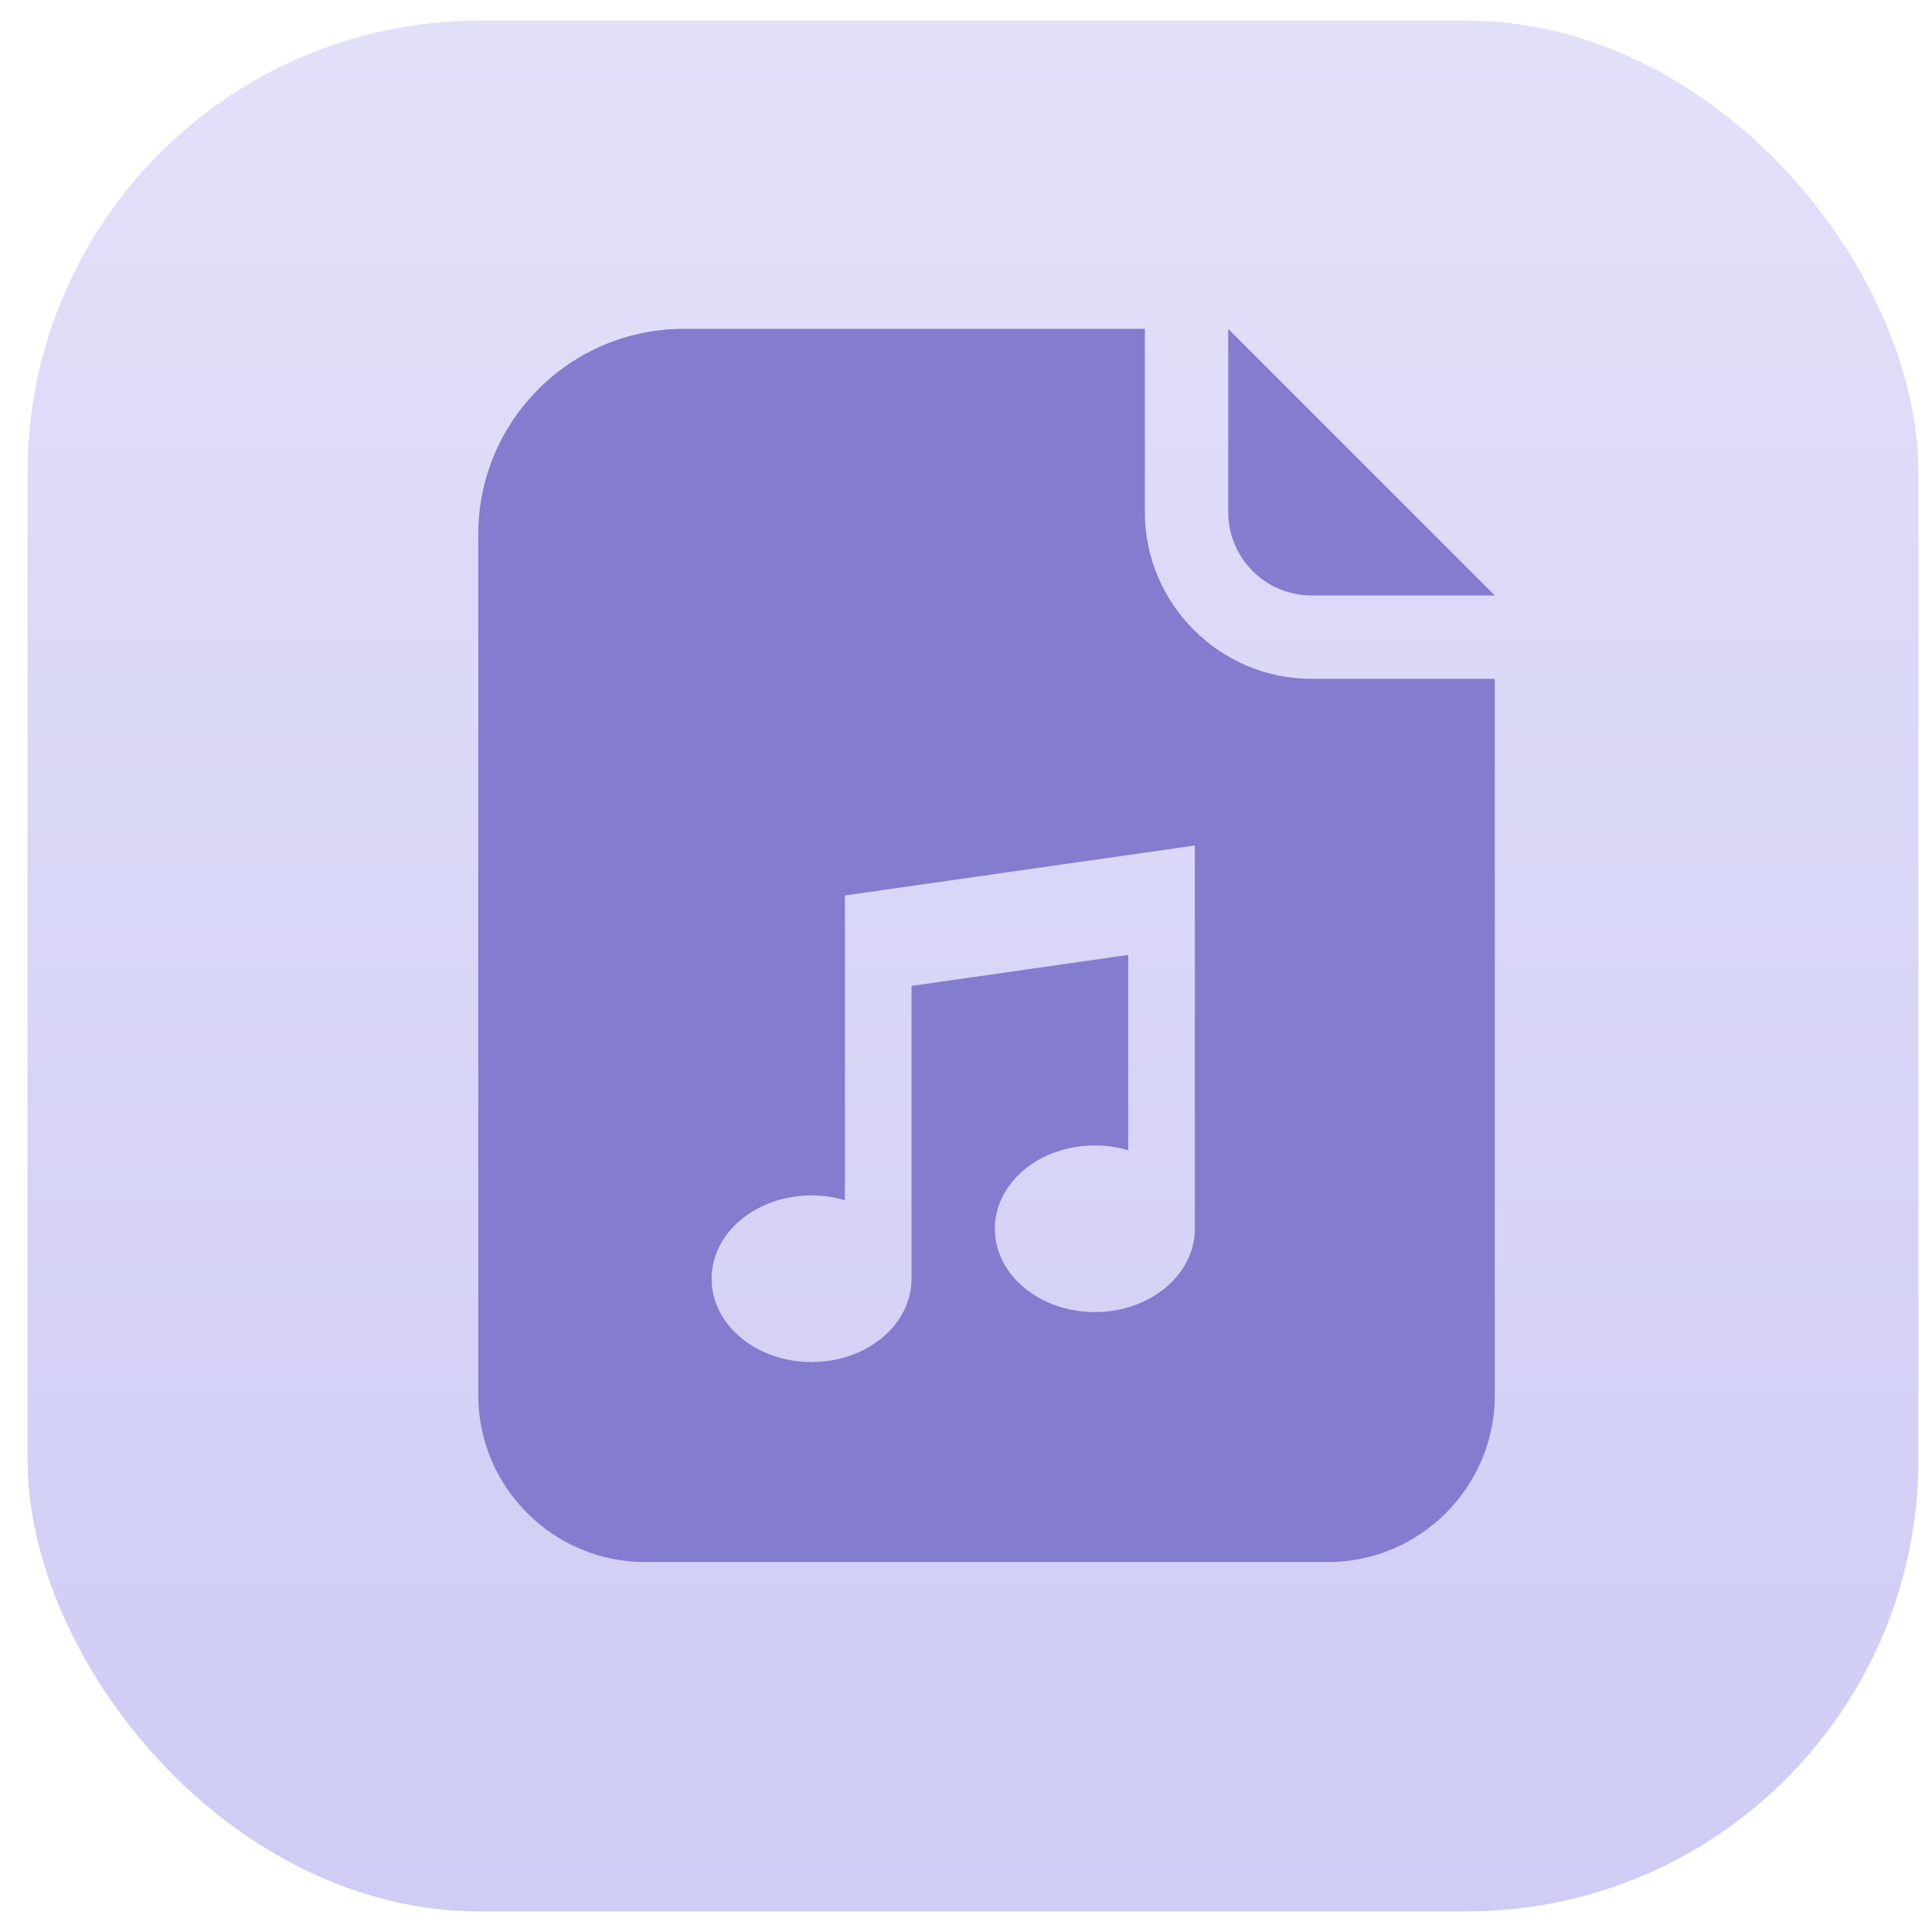
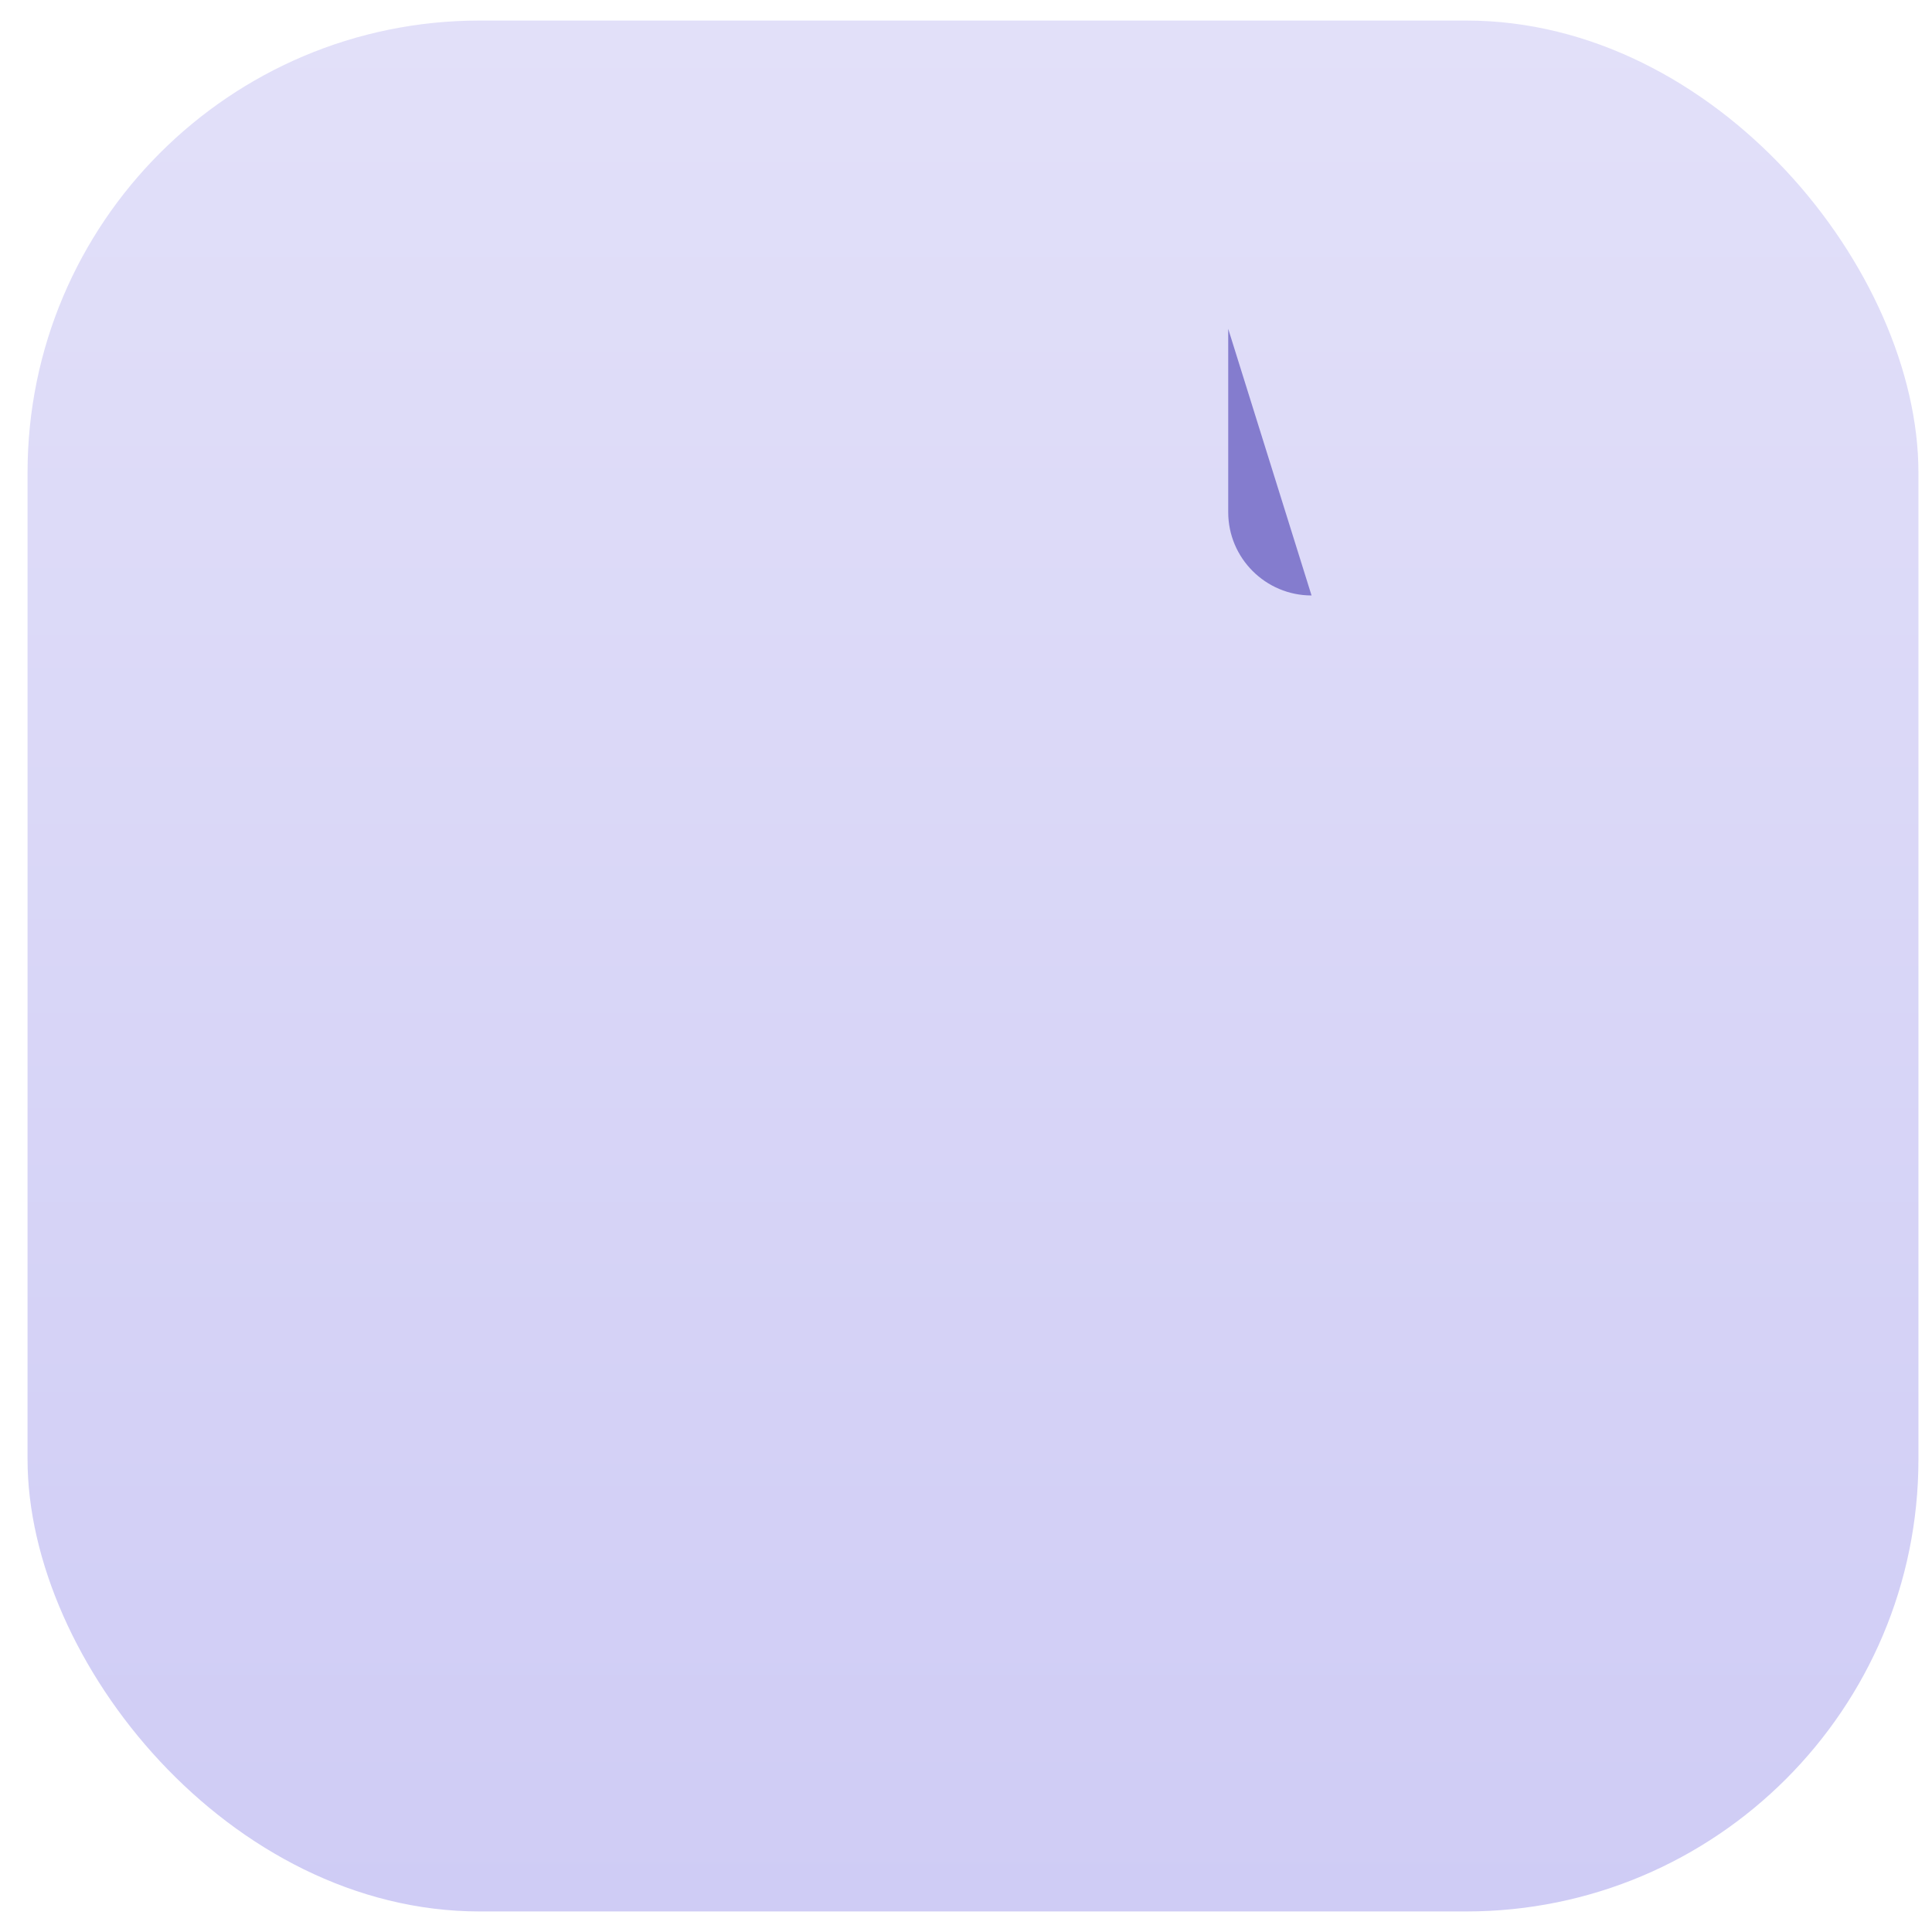
<svg xmlns="http://www.w3.org/2000/svg" width="47" height="47" viewBox="0 0 47 47" fill="none">
  <rect x="0.67" y="0.5" width="46" height="46" rx="11" fill="url(#paint0_linear_2165_742)" />
-   <path d="M29.879 8V12.46C29.879 13.577 30.788 14.486 31.906 14.486H36.365L29.879 8Z" fill="#847CCE" />
-   <path d="M31.905 16.514C29.675 16.514 27.851 14.689 27.851 12.46V8H16.635C13.873 8 11.635 10.239 11.635 13V33.946C11.635 36.176 13.459 38 15.689 38H32.31C34.54 38 36.364 36.176 36.364 33.946V16.514H31.905ZM29.067 29.892C29.067 31.012 27.978 31.919 26.635 31.919C25.292 31.919 24.202 31.012 24.202 29.892C24.202 28.772 25.292 27.865 26.635 27.865C26.919 27.865 27.191 27.907 27.446 27.983V23.231L22.175 23.984V31.108C22.175 32.228 21.086 33.135 19.743 33.135C18.4 33.135 17.311 32.228 17.311 31.108C17.311 29.988 18.4 29.081 19.743 29.081C20.028 29.081 20.3 29.124 20.554 29.199V21.784L29.067 20.568V29.892Z" fill="#847CCE" />
+   <path d="M29.879 8V12.46C29.879 13.577 30.788 14.486 31.906 14.486L29.879 8Z" fill="#847CCE" />
  <defs>
    <linearGradient id="paint0_linear_2165_742" x1="23.67" y1="0.5" x2="23.67" y2="46.5" gradientUnits="userSpaceOnUse">
      <stop stop-color="#E2E0F9" />
      <stop offset="1" stop-color="#CFCCF5" />
    </linearGradient>
  </defs>
</svg>